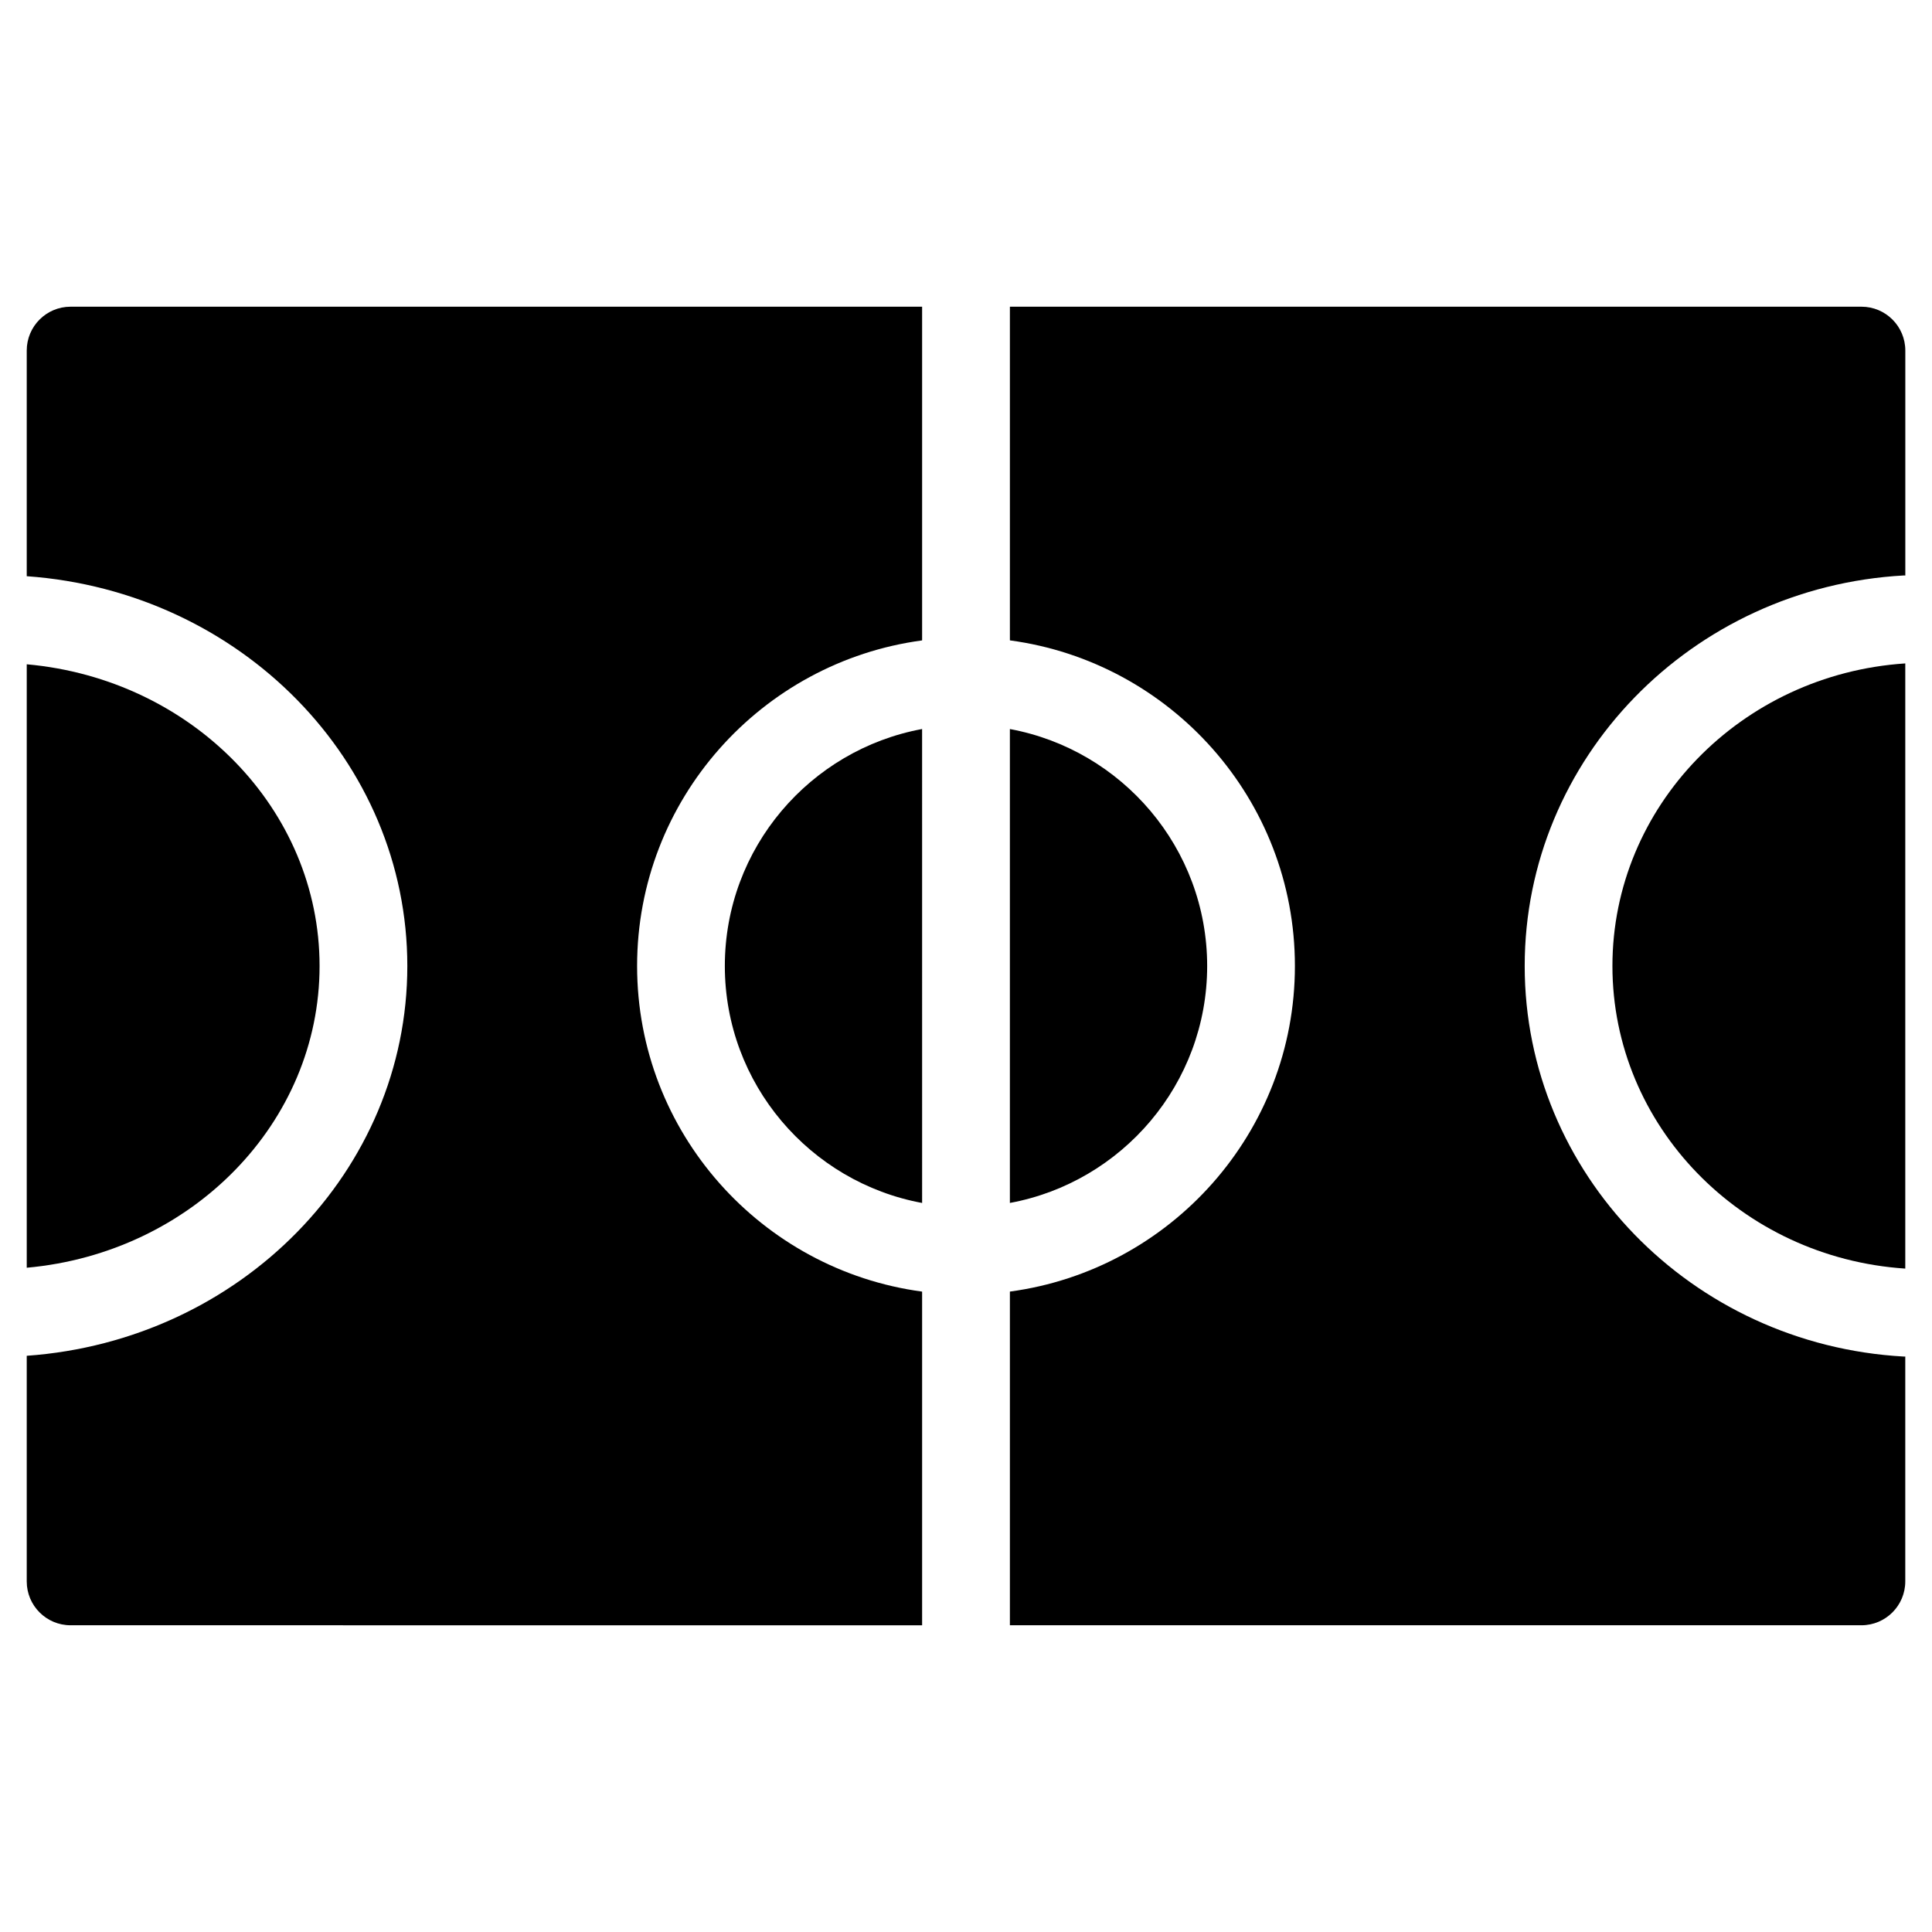
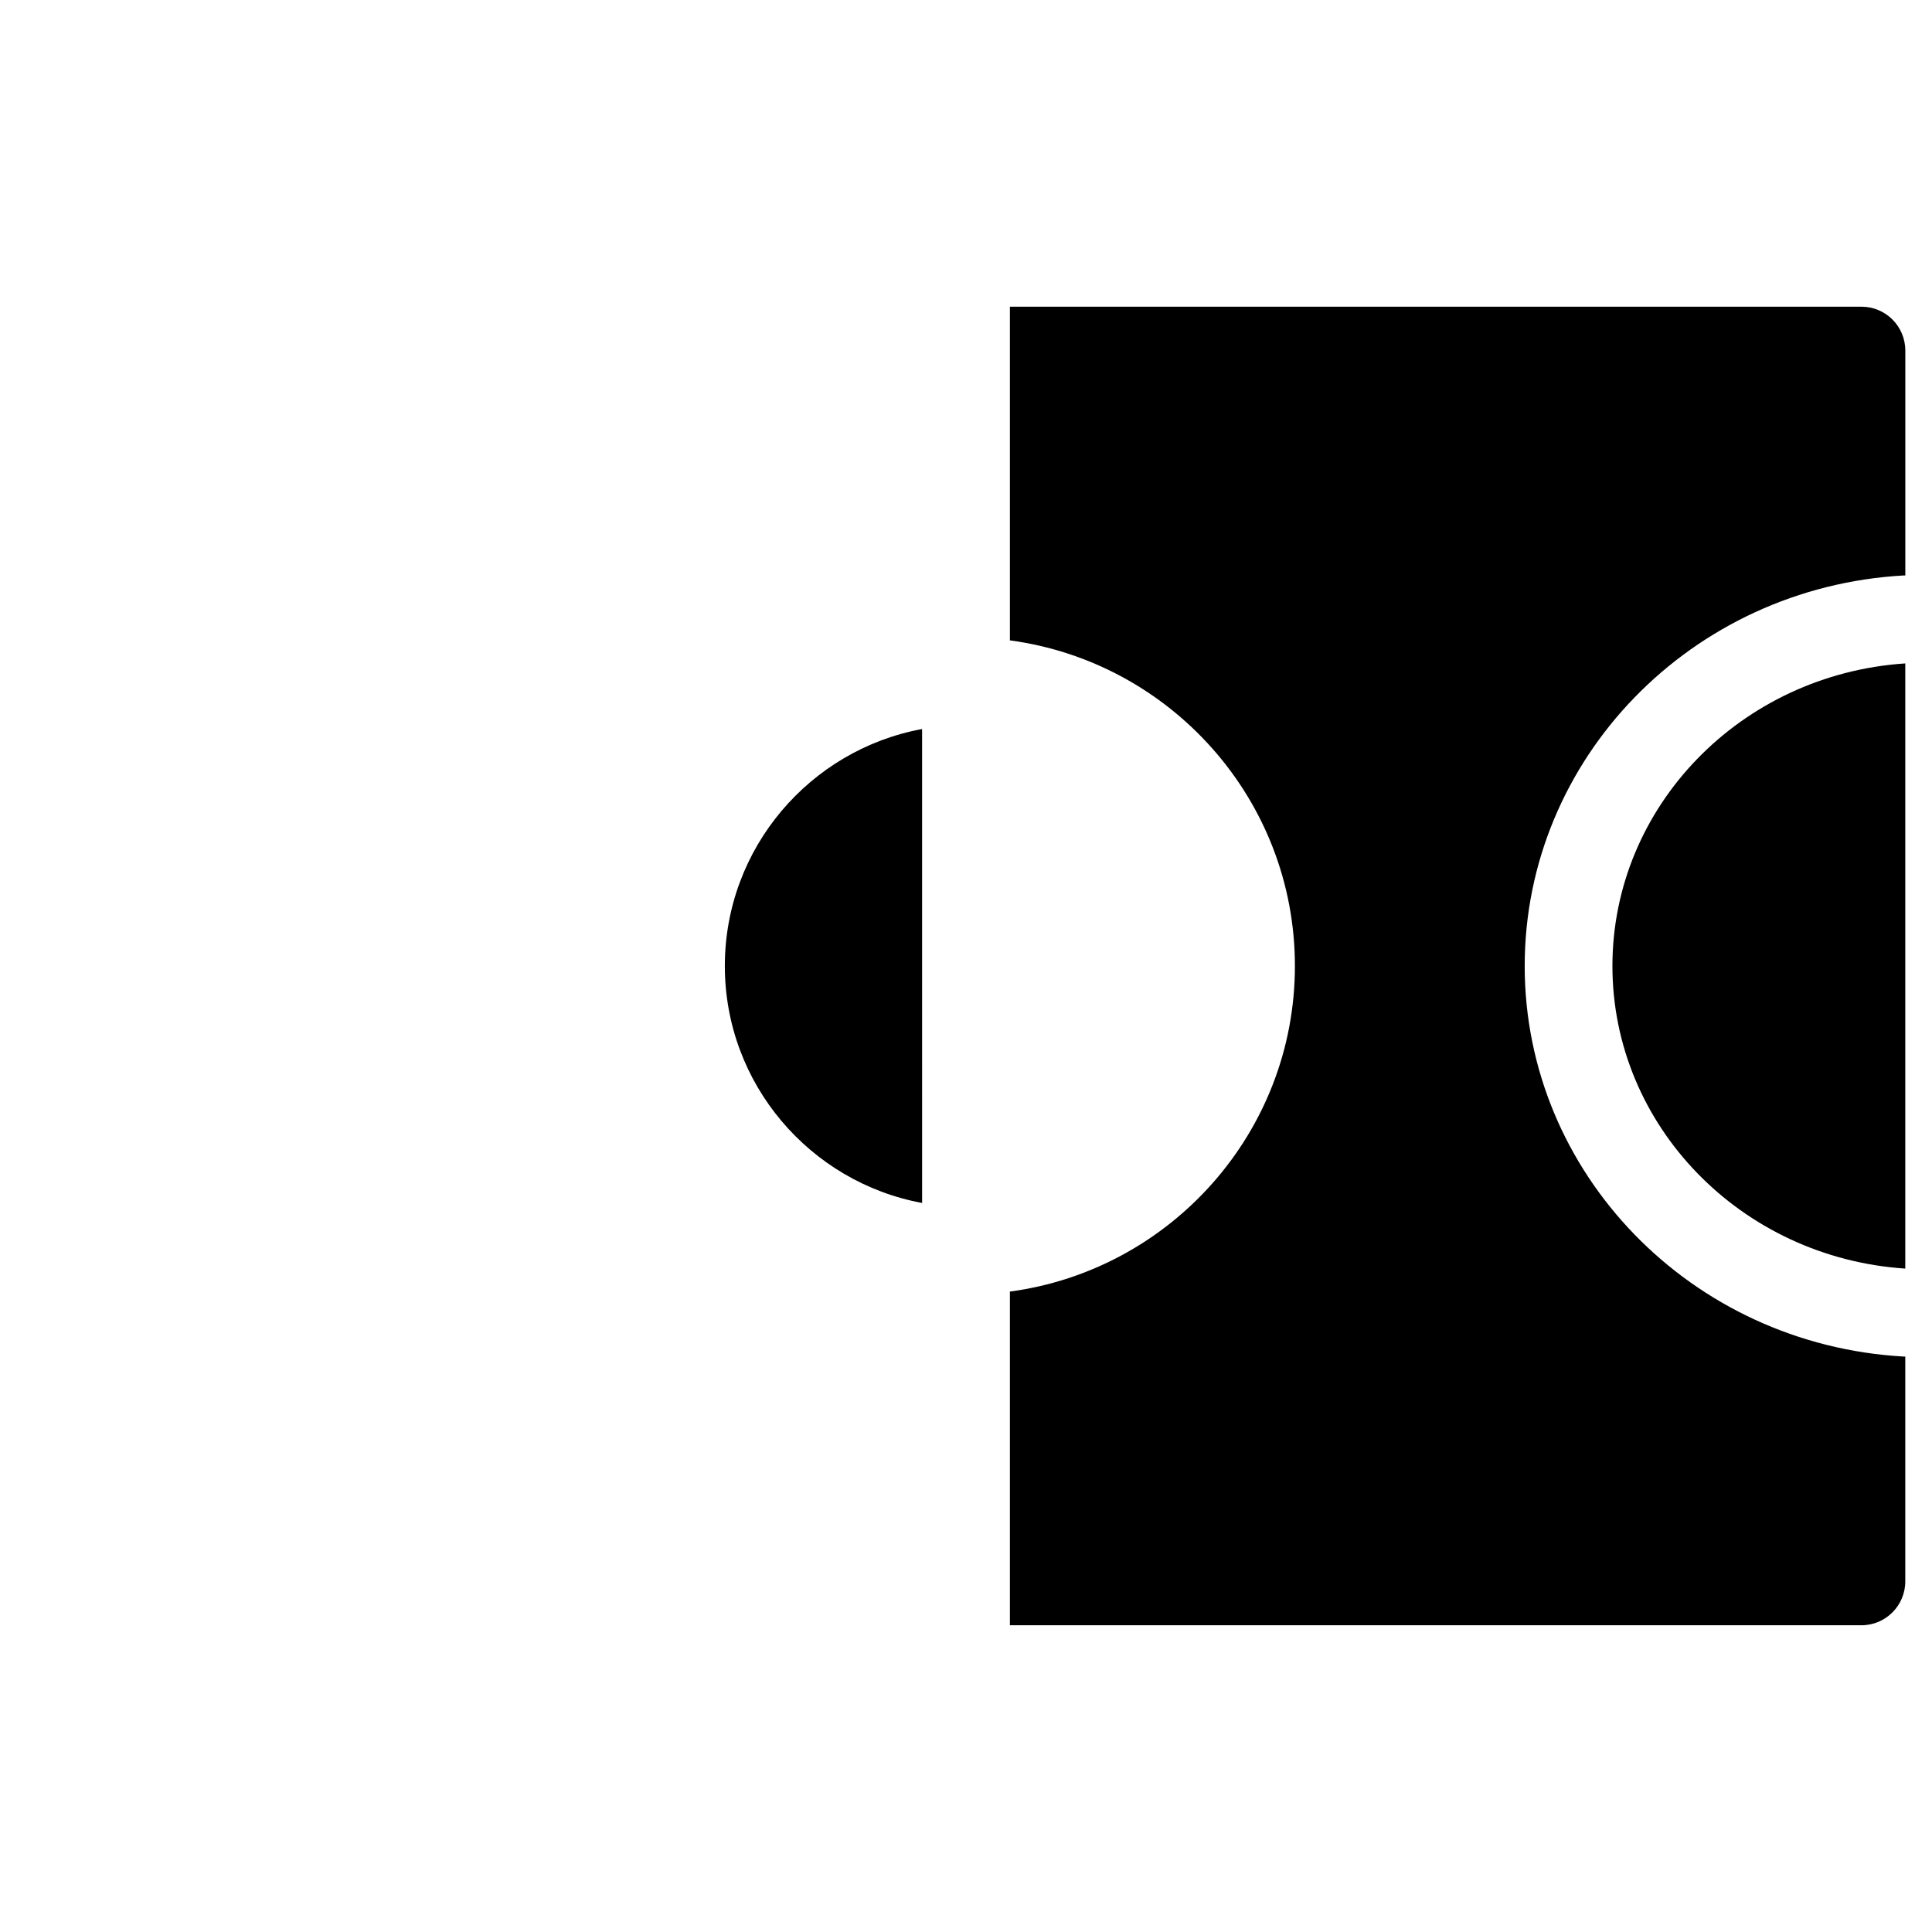
<svg xmlns="http://www.w3.org/2000/svg" fill="#000000" width="800px" height="800px" version="1.1" viewBox="144 144 512 512">
  <g>
    <path d="m571.31 400c0 42.266 34.02 77.309 77.609 80.191v-160.38c-43.59 2.883-77.609 37.918-77.609 80.191z" />
-     <path d="m463.91 400c0-31.266-22.586-57.309-52.281-62.797v125.59c29.695-5.484 52.281-31.535 52.281-62.793z" />
    <path d="m336.09 400c0 31.258 22.586 57.309 52.281 62.797l-0.004-125.6c-29.699 5.488-52.277 31.531-52.277 62.801z" />
-     <path d="m228.69 400c0-41.531-33.848-76.035-77.602-79.957v159.92c43.754-3.934 77.602-38.434 77.602-79.961z" />
    <path d="m648.51 503.5c-56.332-3.148-100.45-48.605-100.45-103.5s44.125-100.37 100.48-103.5c0.133-0.008 0.254 0.016 0.387 0.016v-59.613c0-6.426-5.207-11.625-11.625-11.625l-225.67-0.004v88.43c42.566 5.711 75.531 42.18 75.531 86.289 0 44.102-32.965 80.578-75.531 86.289v88.43h225.66c6.418 0 11.625-5.207 11.625-11.625v-59.59c-0.129 0.004-0.262 0.004-0.402 0.004z" />
-     <path d="m388.37 486.29c-42.566-5.711-75.531-42.18-75.531-86.289s32.965-80.578 75.531-86.289v-88.434h-225.66c-6.426 0-11.625 5.199-11.625 11.625v59.797c56.707 4.055 100.86 49.023 100.86 103.3 0 54.273-44.156 99.25-100.86 103.3v59.789c0 6.418 5.199 11.625 11.625 11.625l225.66 0.004z" />
  </g>
</svg>